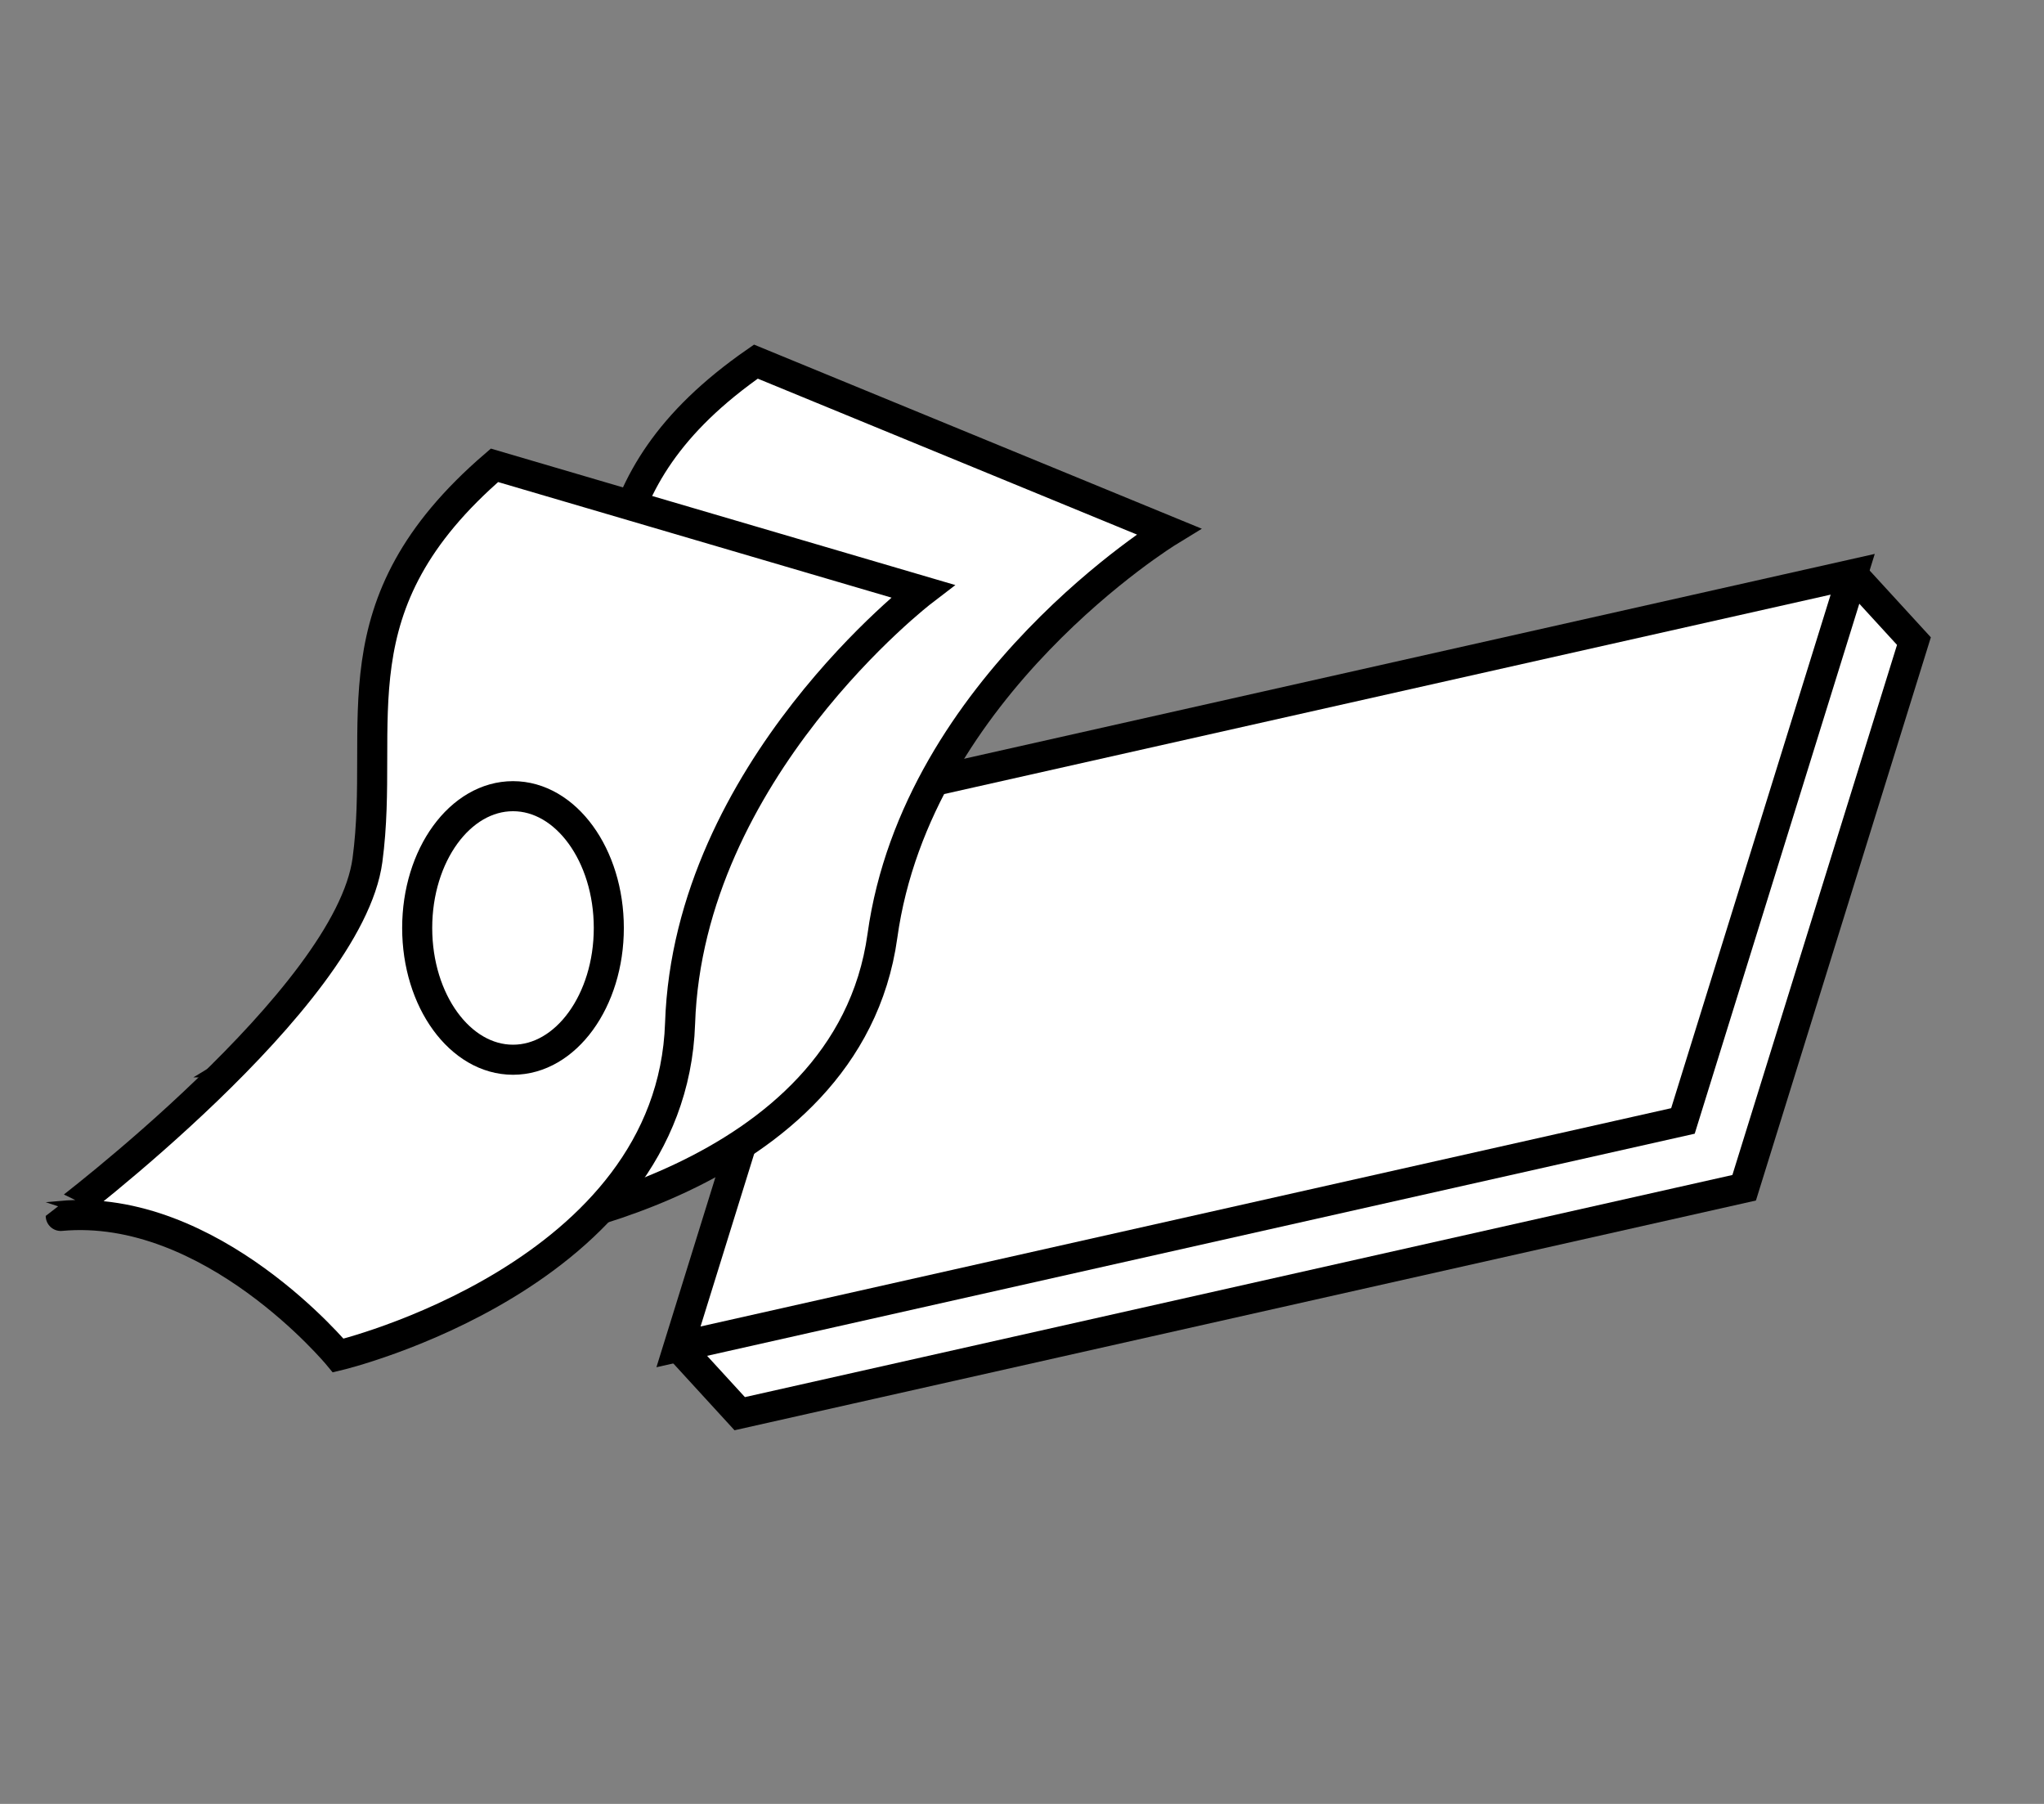
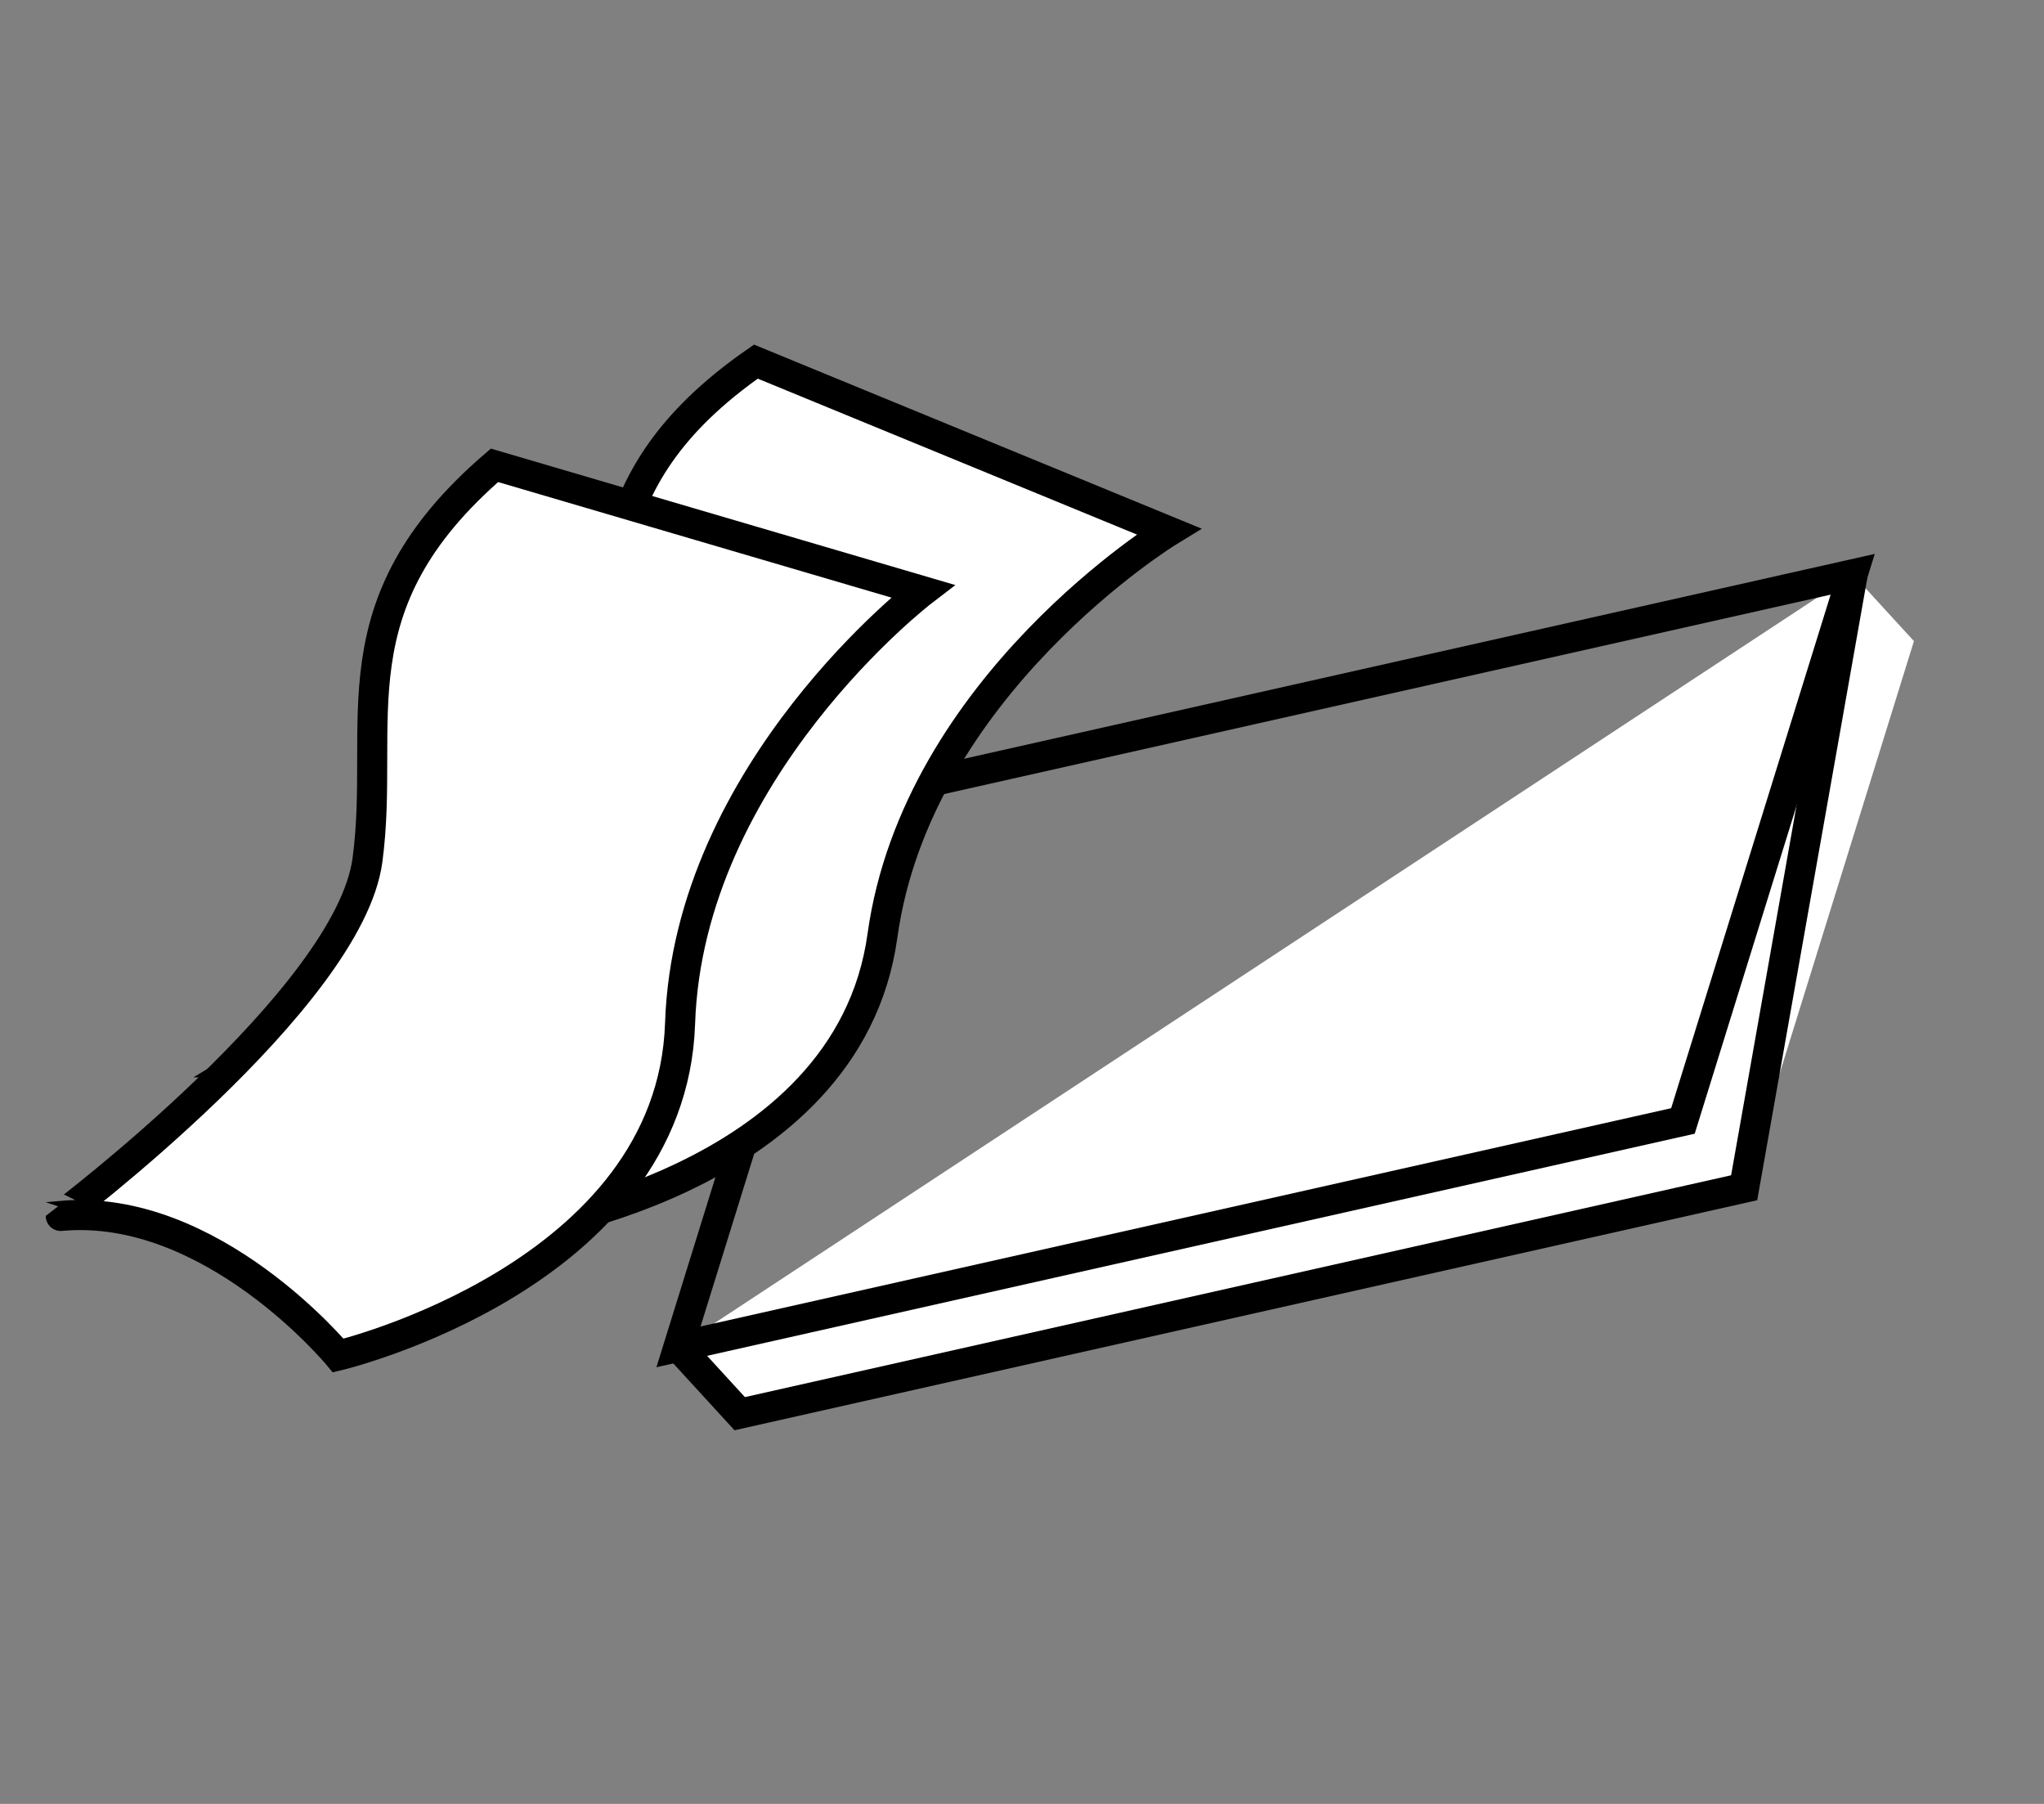
<svg xmlns="http://www.w3.org/2000/svg" xmlns:ns1="http://www.bohemiancoding.com/sketch/ns" width="68px" height="60px" viewBox="0 0 68 60" version="1.1">
  <rect x="0" y="0" width="68" height="60" fill="#808080" stroke="none" />
  <title>counticon-3</title>
  <desc>Created with Sketch.</desc>
  <defs />
  <g id="Page-1" stroke="none" stroke-width="1" fill="none" fill-rule="evenodd" ns1:type="MSPage">
    <g id="counticon-3" ns1:type="MSArtboardGroup">
      <g id="Imported-Layers" ns1:type="MSLayerGroup" transform="translate(2, 12)">
        <path d="M59.636,7.101 L61.673,9.324 L56.025,27.506 L22.609,35.021 L20.572,32.798" id="Fill-1" fill="#FFFFFF" ns1:type="MSShapeGroup" />
-         <path d="M59.636,7.101 L61.673,9.324 L56.025,27.506 L22.609,35.021 L20.572,32.798" id="Stroke-2" stroke="#000000" ns1:type="MSShapeGroup" />
-         <path d="M53.988,25.284 L20.572,32.798 L26.22,14.616 L59.636,7.101 L53.988,25.284 L53.988,25.284 Z" id="Fill-3" fill="#FFFFFF" ns1:type="MSShapeGroup" />
+         <path d="M59.636,7.101 L56.025,27.506 L22.609,35.021 L20.572,32.798" id="Stroke-2" stroke="#000000" ns1:type="MSShapeGroup" />
        <path d="M53.988,25.284 L20.572,32.798 L26.22,14.616 L59.636,7.101 L53.988,25.284 L53.988,25.284 Z" id="Stroke-4" stroke="#000000" ns1:type="MSShapeGroup" />
        <path d="M6.197,23.357 C6.197,23.357 16.484,17.167 17.578,12.647 C18.671,8.127 17.265,4.109 23.147,0.028 L36.881,5.674 C36.881,5.674 28.51,10.793 27.356,19.131 C26.202,27.469 14.895,28.937 14.895,28.937 C14.895,28.937 11.233,23.422 6.197,23.357 L6.197,23.357 Z" id="Fill-5" fill="#FFFFFF" ns1:type="MSShapeGroup" />
        <path d="M6.197,23.357 C6.197,23.357 16.484,17.167 17.578,12.647 C18.671,8.127 17.265,4.109 23.147,0.028 L36.881,5.674 C36.881,5.674 28.51,10.793 27.356,19.131 C26.202,27.469 14.895,28.937 14.895,28.937 C14.895,28.937 11.233,23.422 6.197,23.357 L6.197,23.357 Z" id="Stroke-6" stroke="#000000" ns1:type="MSShapeGroup" />
        <path d="M0.021,28.443 C0.021,28.444 9.608,21.216 10.225,16.607 C10.842,11.998 9.025,8.147 14.45,3.477 L28.697,7.662 C28.697,7.662 20.904,13.625 20.625,22.038 C20.345,30.45 9.253,33.087 9.253,33.087 C9.253,33.087 5.037,27.984 0.021,28.443 L0.021,28.443 Z" id="Fill-7" fill="#FFFFFF" ns1:type="MSShapeGroup" />
        <path d="M0.021,28.443 C0.021,28.444 9.608,21.216 10.225,16.607 C10.842,11.998 9.025,8.147 14.45,3.477 L28.697,7.662 C28.697,7.662 20.904,13.625 20.625,22.038 C20.345,30.45 9.253,33.087 9.253,33.087 C9.253,33.087 5.037,27.984 0.021,28.443 L0.021,28.443 Z" id="Stroke-8" stroke="#000000" ns1:type="MSShapeGroup" />
-         <path d="M18.254,18.865 C18.254,21.286 16.827,23.248 15.067,23.248 C13.306,23.248 11.879,21.286 11.879,18.865 C11.879,16.445 13.306,14.482 15.067,14.482 C16.827,14.482 18.254,16.445 18.254,18.865 L18.254,18.865 Z" id="Fill-9" fill="#FFFFFF" ns1:type="MSShapeGroup" />
-         <path d="M18.254,18.865 C18.254,21.286 16.827,23.248 15.067,23.248 C13.306,23.248 11.879,21.286 11.879,18.865 C11.879,16.445 13.306,14.482 15.067,14.482 C16.827,14.482 18.254,16.445 18.254,18.865 L18.254,18.865 Z" id="Stroke-10" stroke="#000000" ns1:type="MSShapeGroup" />
      </g>
    </g>
  </g>
</svg>